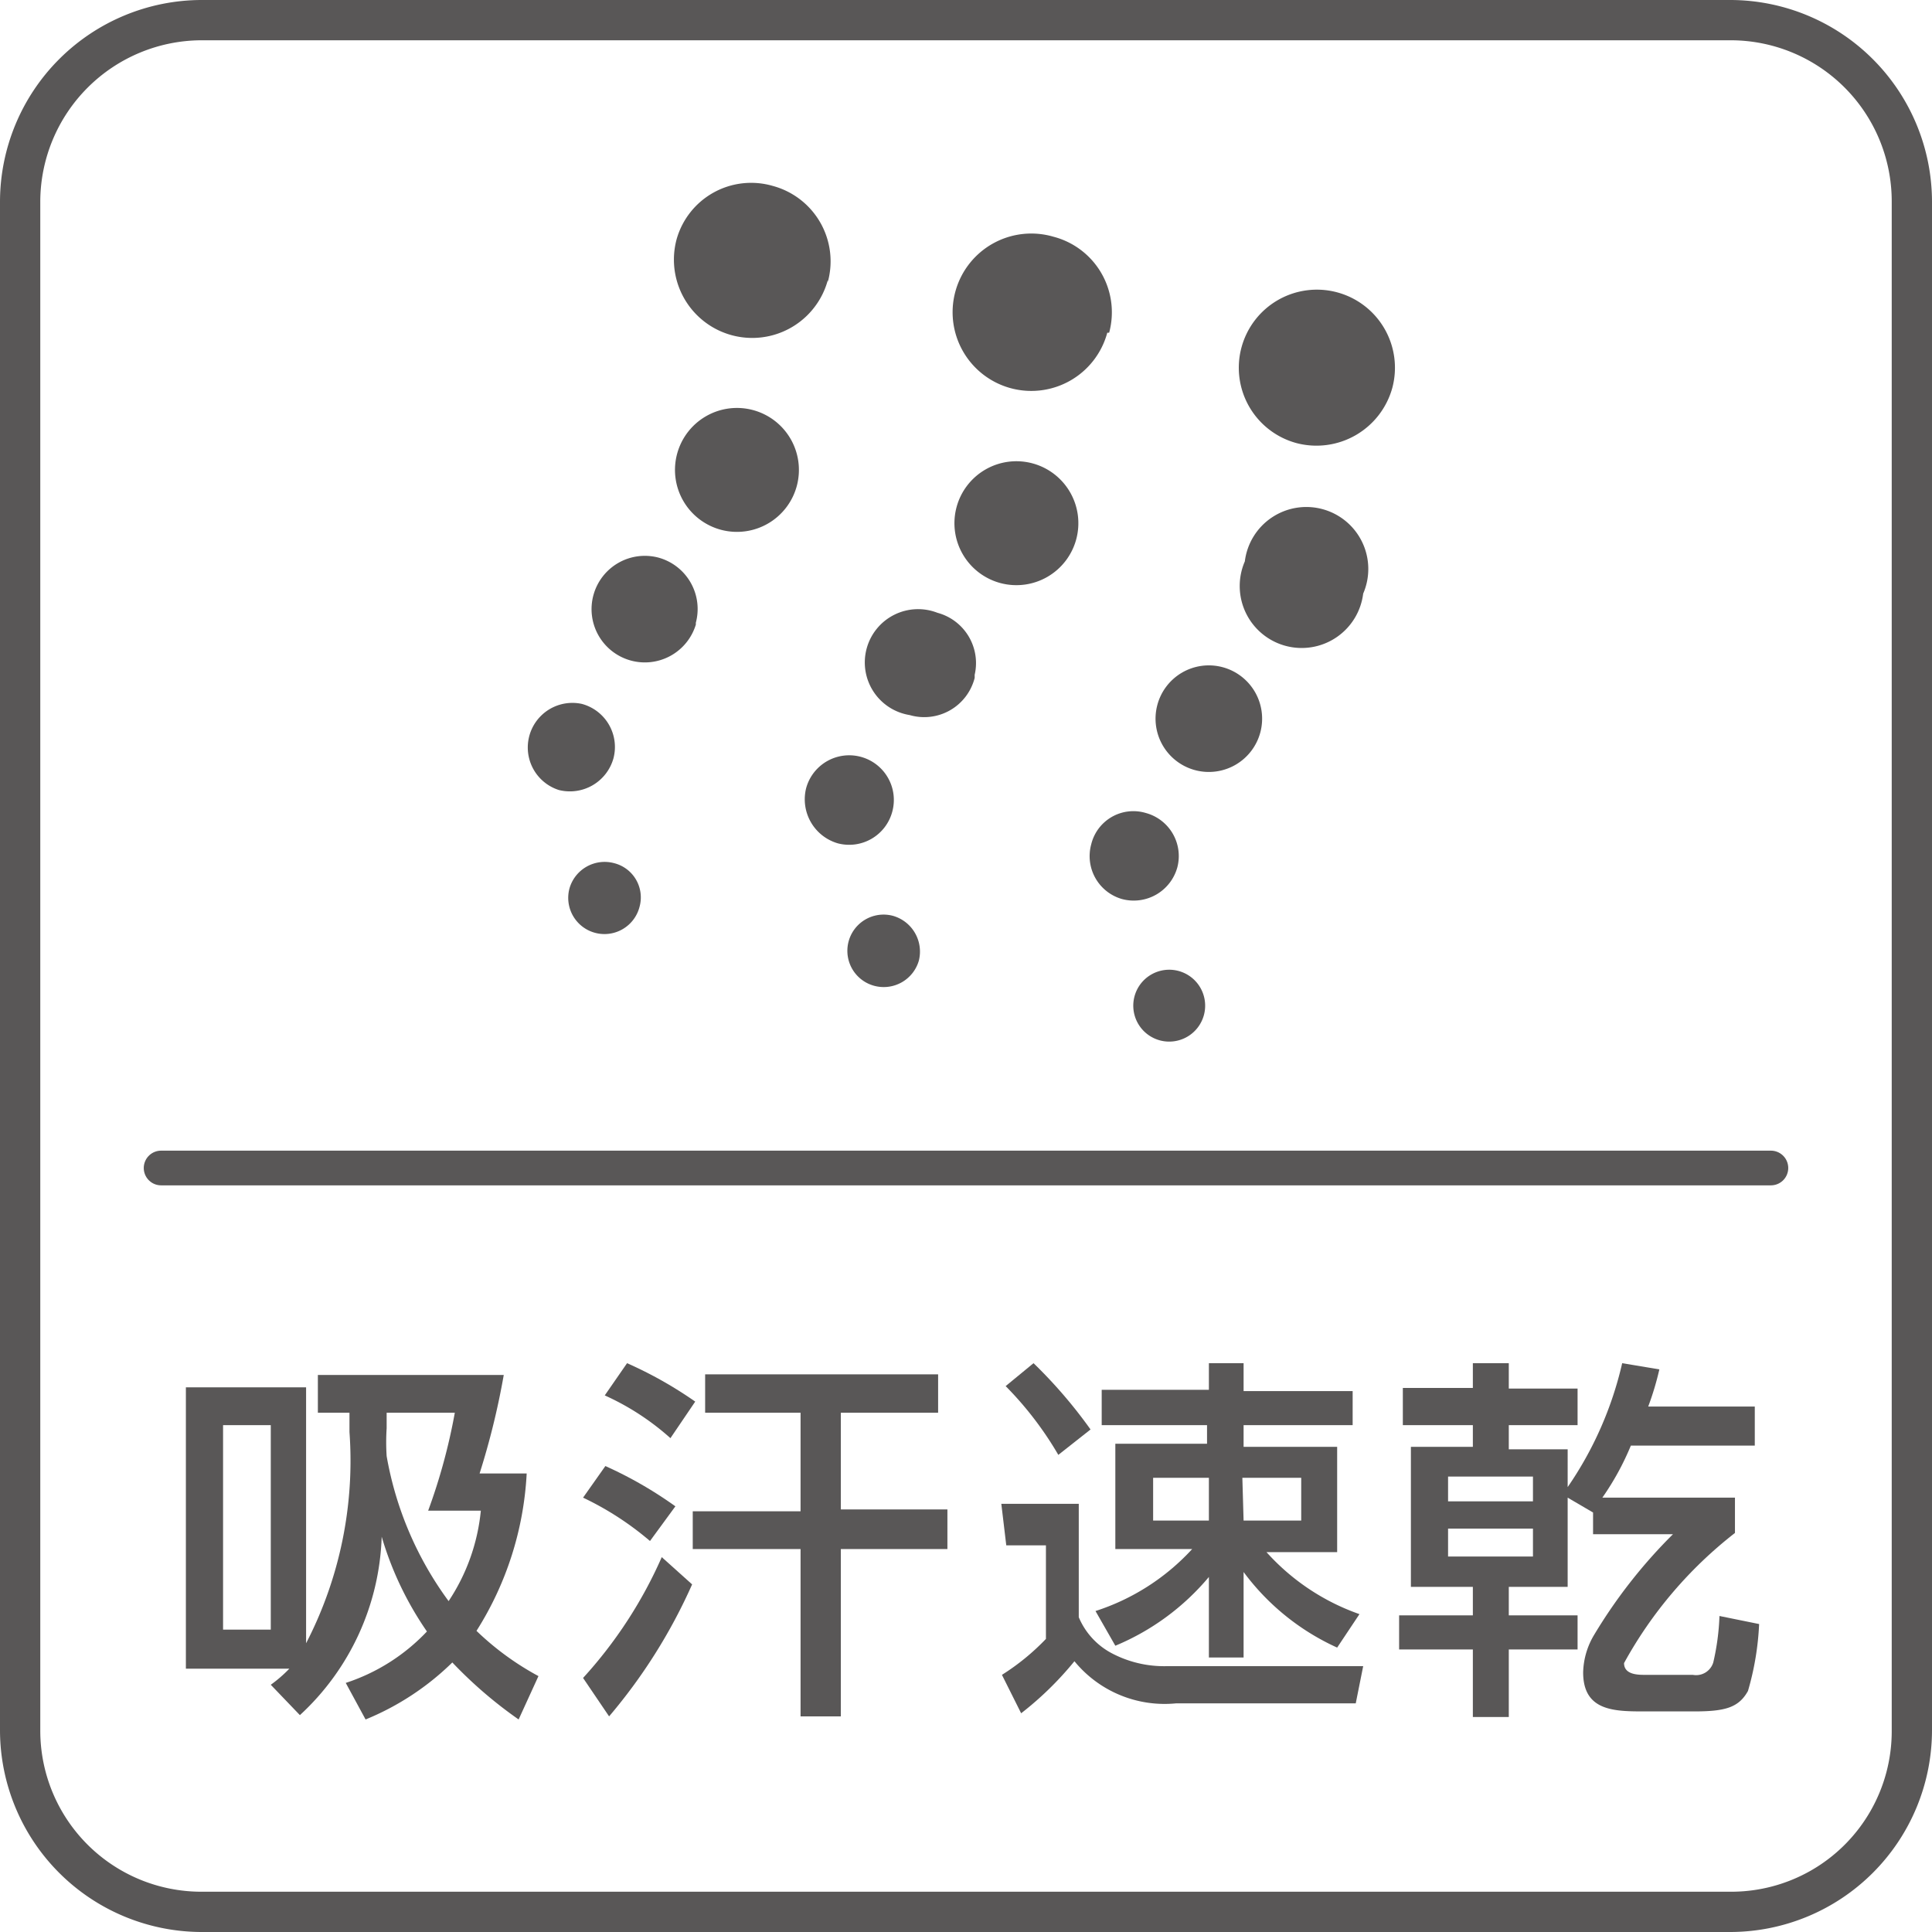
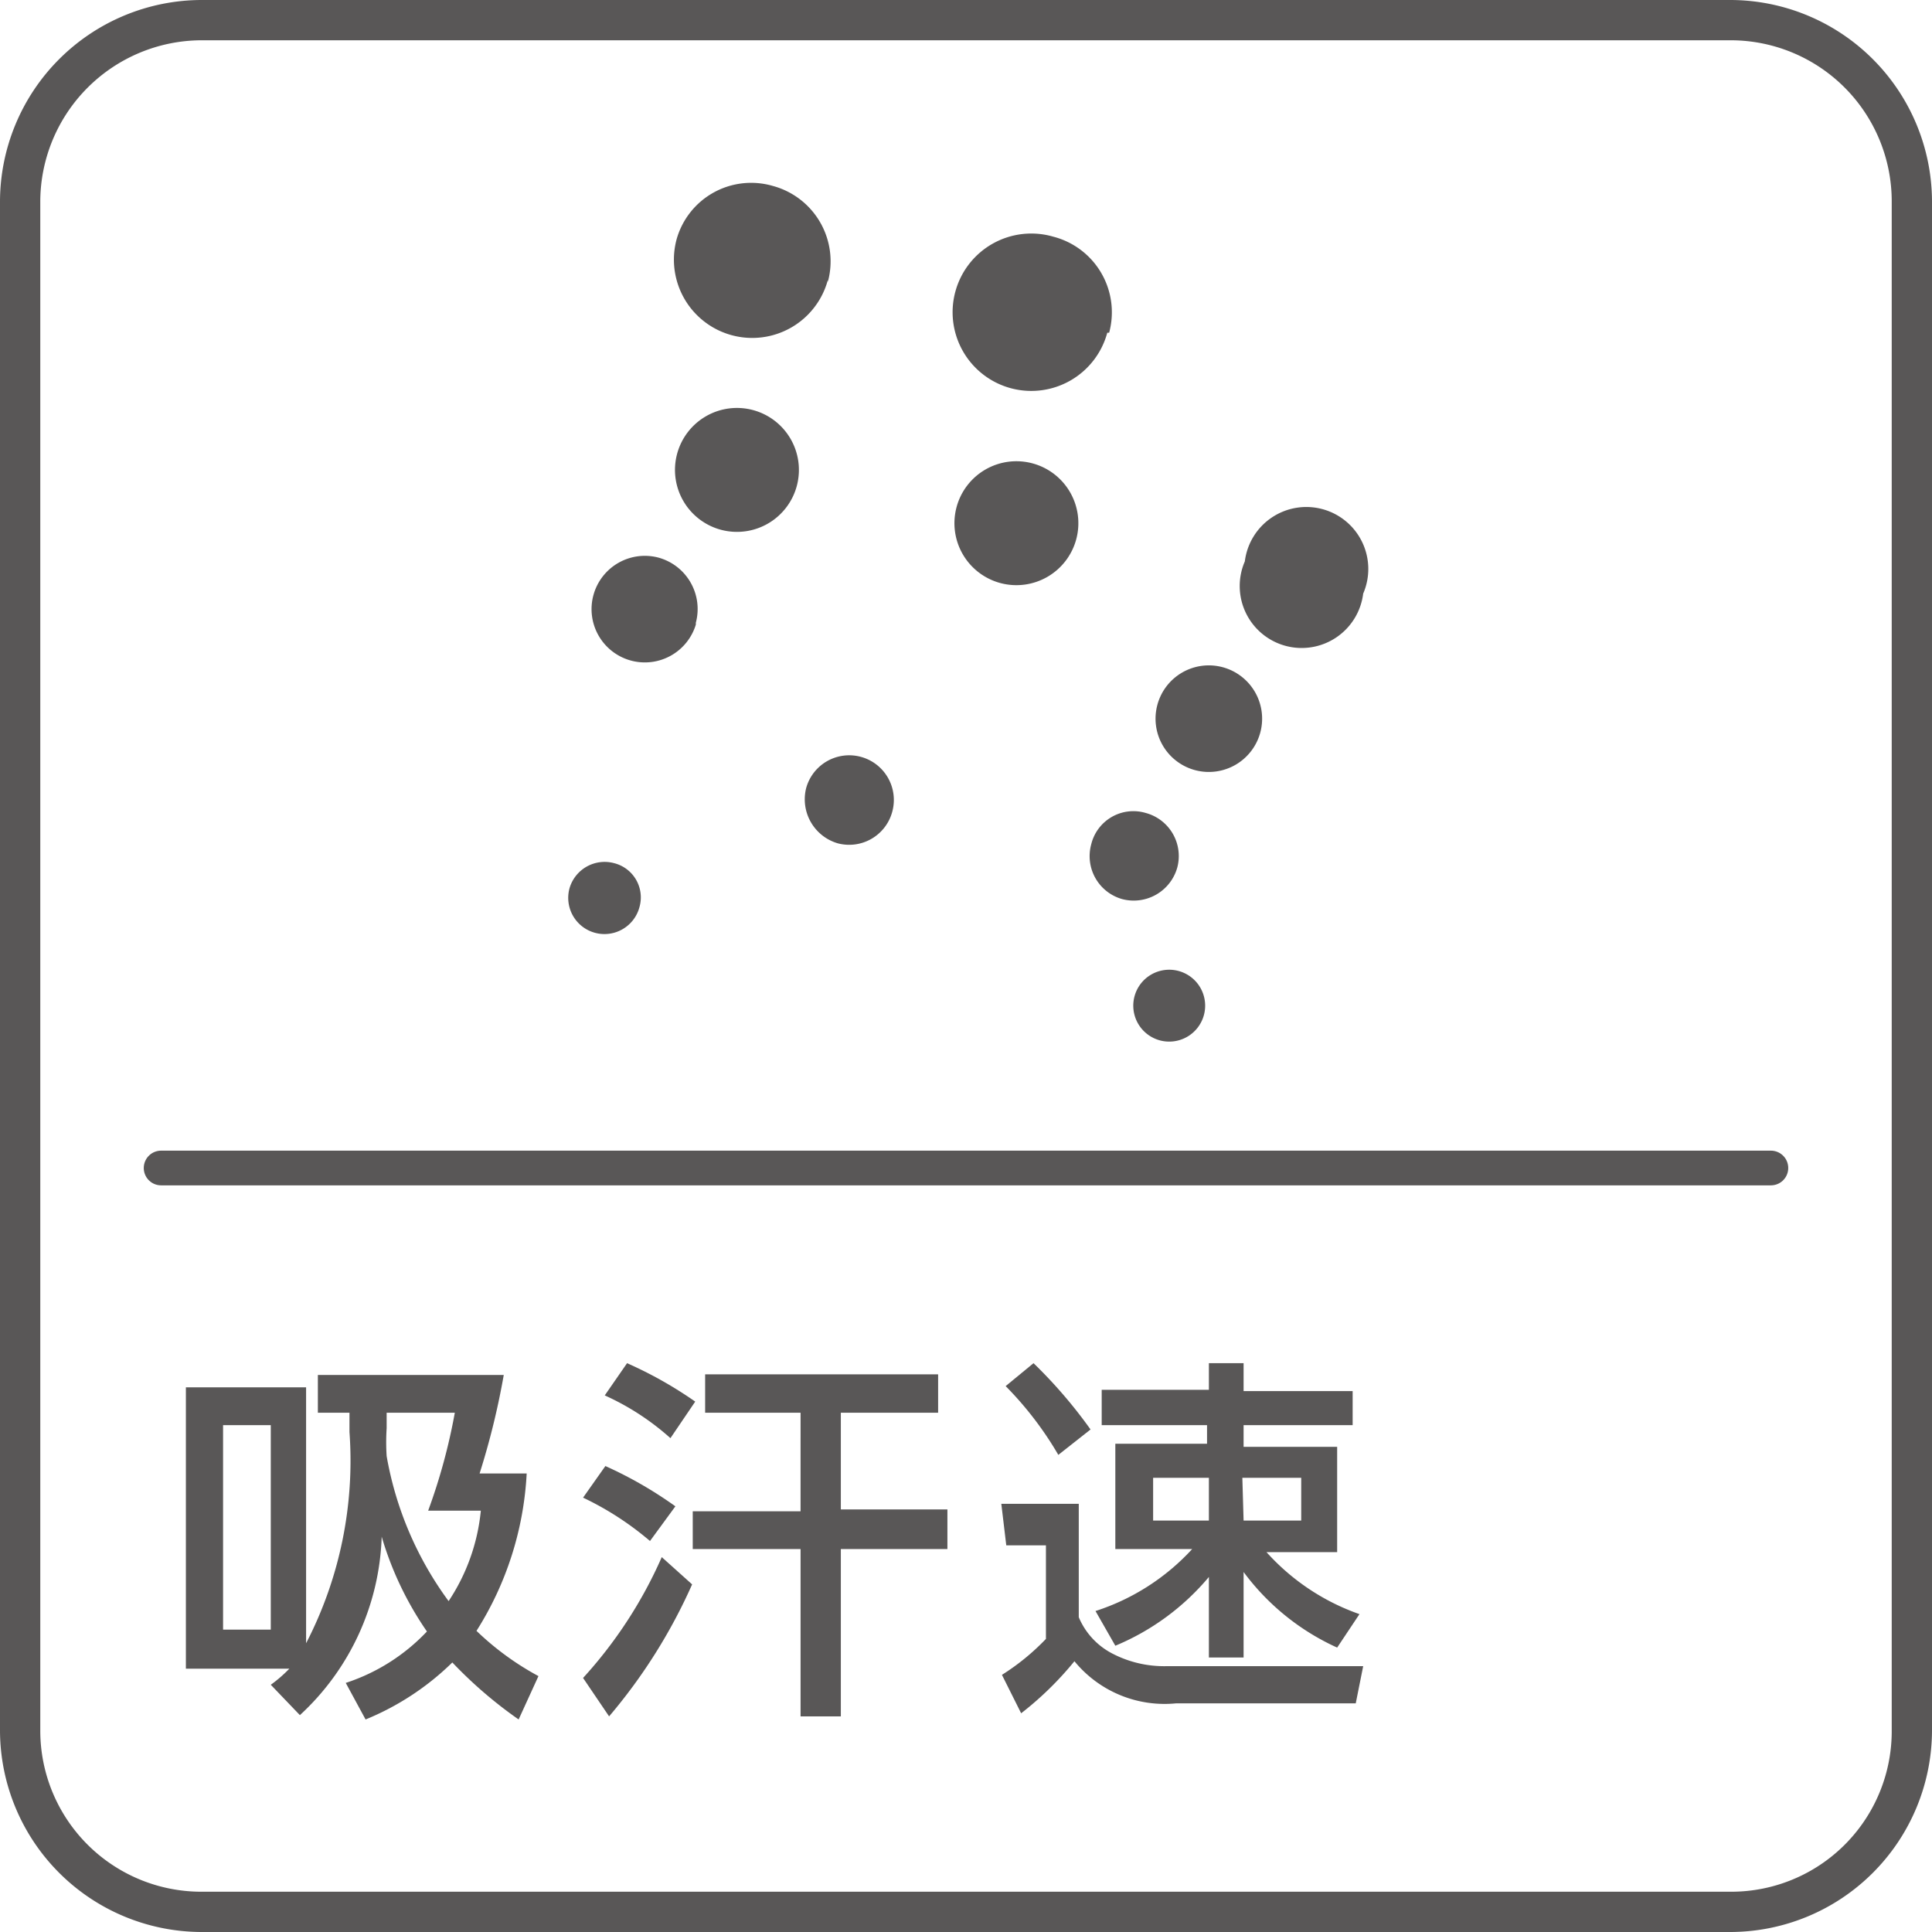
<svg xmlns="http://www.w3.org/2000/svg" viewBox="0 0 31.18 31.18">
  <defs>
    <style>.a{fill:#595757;}.b{fill:none;stroke:#595757;stroke-linecap:round;stroke-miterlimit:10;stroke-width:0.56px;}</style>
  </defs>
  <title>pict_seikan</title>
  <path class="a" d="M6.24,23.05a3.46,3.46,0,0,0,0,.45,5.56,5.56,0,0,0,1,2.34,3.19,3.19,0,0,0,.52-1.46H6.91a9.45,9.45,0,0,0,.43-1.58H6.24ZM4.37,23H3.6V26.3h.77Zm4,4.75a7,7,0,0,1-1.07-.92,4.35,4.35,0,0,1-1.4.92l-.32-.59a3.14,3.14,0,0,0,1.31-.83,5.33,5.33,0,0,1-.73-1.53,4.09,4.09,0,0,1-1.32,2.88l-.47-.49a2.21,2.21,0,0,0,.3-.26H3V22.39H4.94v4.13a6.41,6.41,0,0,0,.7-3.41V22.8H5.13v-.61h3a12.22,12.22,0,0,1-.39,1.59h.76a5.25,5.25,0,0,1-.81,2.54,4.55,4.55,0,0,0,1,.73Z" />
  <path class="a" d="M11.38,22.18h3.76v.62H13.57v1.56h1.72V25H13.57V27.7h-.65V25H11.18v-.61h1.74V22.8H11.38ZM10.12,22a6.53,6.53,0,0,1,1.1.62l-.4.59a4.13,4.13,0,0,0-1.06-.69Zm1.05,3.57A8.8,8.8,0,0,1,9.83,27.7l-.42-.62a7.17,7.17,0,0,0,1.27-1.95Zm-1.4-1.91a6.55,6.55,0,0,1,1.13.65l-.41.56a4.9,4.9,0,0,0-1.08-.7Z" />
  <path class="a" d="M20.07,24.54H21v-.69h-.95Zm-1.46,0h.9v-.69h-.9ZM17.68,26a3.63,3.63,0,0,0,1.56-1H18v-1.7h1.48V23H17.78v-.57h1.73V22h.56v.45h1.76V23H20.07v.35h1.51v1.7H20.44a3.63,3.63,0,0,0,1.5,1l-.36.54a3.86,3.86,0,0,1-1.51-1.22v1.38h-.56v-1.3A3.94,3.94,0,0,1,18,26.56Zm-1-4a7.76,7.76,0,0,1,.92,1.07l-.52.41a5.55,5.55,0,0,0-.85-1.11Zm-.52,2.27h1.25v1.83a1.17,1.17,0,0,0,.53.58,1.81,1.81,0,0,0,.87.21H22l-.12.6h-2.9a1.88,1.88,0,0,1-1.64-.68,5.29,5.29,0,0,1-.86.84l-.31-.62a3.74,3.74,0,0,0,.71-.58V24.94h-.64Z" />
-   <path class="a" d="M23.37,25.12h1.37v-.45H23.37Zm0-.89h1.37v-.4H23.37Zm1.93-.06v1.44h-.95v.46h1.11v.55H24.35v1.09h-.58V26.62H22.58v-.55h1.19v-.46h-1V23.35h1V23H22.64V22.4h1.13V22h.58v.41h1.11V23H24.35v.39h.95V24a5.81,5.81,0,0,0,.88-2l.6.1a4.72,4.72,0,0,1-.18.6h1.72v.63h-2a4.38,4.38,0,0,1-.46.84H28v.57a6.81,6.81,0,0,0-1.79,2.1c0,.19.23.19.34.19h.77a.29.29,0,0,0,.33-.2,3.89,3.89,0,0,0,.1-.75l.64.13a4.56,4.56,0,0,1-.18,1.08c-.15.27-.37.33-.87.33h-.79c-.49,0-1,0-1-.63a1.23,1.23,0,0,1,.18-.61A8.29,8.29,0,0,1,27,24.76H25.71v-.35Z" />
  <line class="b" x1="2.6" y1="18.85" x2="28.58" y2="18.85" />
  <path class="a" d="M10.32,14.64a.58.58,0,0,1-1.13-.3.59.59,0,0,1,.72-.41.57.57,0,0,1,.41.71" />
-   <path class="a" d="M9.9,12.24a.73.73,0,0,1-.88.51.72.72,0,0,1,.37-1.39.72.72,0,0,1,.51.88" />
  <path class="a" d="M11.23,10.08A.86.86,0,1,1,10.63,9a.86.86,0,0,1,.6,1.05" />
  <path class="a" d="M12.86,7.84a1,1,0,1,1-.7-1.22,1,1,0,0,1,.7,1.22" />
  <path class="a" d="M13.36,4.52a1.26,1.26,0,0,1-2.44-.66A1.25,1.25,0,0,1,12.47,3a1.26,1.26,0,0,1,.89,1.55" />
-   <path class="a" d="M14.83,15.5a.59.59,0,0,1-.72.41.58.58,0,0,1,.3-1.13.6.6,0,0,1,.42.72" />
  <path class="a" d="M14.4,13.1a.72.72,0,0,1-.88.51.74.74,0,0,1-.51-.89.72.72,0,1,1,1.39.38" />
-   <path class="a" d="M15.73,10.94a.84.84,0,0,1-1.05.6.86.86,0,1,1,.45-1.65.84.84,0,0,1,.6,1" />
  <path class="a" d="M17.37,8.7a1,1,0,1,1-.7-1.22,1,1,0,0,1,.7,1.22" />
  <path class="a" d="M17.87,5.37A1.27,1.27,0,1,1,17,3.82a1.26,1.26,0,0,1,.9,1.55" />
  <path class="a" d="M19.43,16.38a.58.58,0,1,1-.41-.71.58.58,0,0,1,.41.71" />
  <path class="a" d="M19,14a.73.73,0,0,1-.89.51.72.72,0,0,1-.5-.88.7.7,0,0,1,.88-.51A.72.72,0,0,1,19,14" />
  <path class="a" d="M20.34,11.82a.86.86,0,0,1-1.05.61.86.86,0,1,1,1.05-.61" />
  <path class="a" d="M22,9.58a1,1,0,1,1-1.91-.52A1,1,0,1,1,22,9.58" />
-   <path class="a" d="M22.47,6.26a1.27,1.27,0,0,1-1.55.89,1.26,1.26,0,1,1,1.55-.89" />
  <path class="a" d="M27.93,0H3.25A3.26,3.26,0,0,0,0,3.25V27.93a3.26,3.26,0,0,0,3.25,3.25H27.93a3.26,3.26,0,0,0,3.25-3.25V3.25A3.26,3.26,0,0,0,27.93,0m0,.65a2.6,2.6,0,0,1,2.6,2.6V27.93a2.59,2.59,0,0,1-2.6,2.6H3.25a2.6,2.6,0,0,1-2.6-2.6V3.25A2.61,2.61,0,0,1,3.25.65Z" />
</svg>